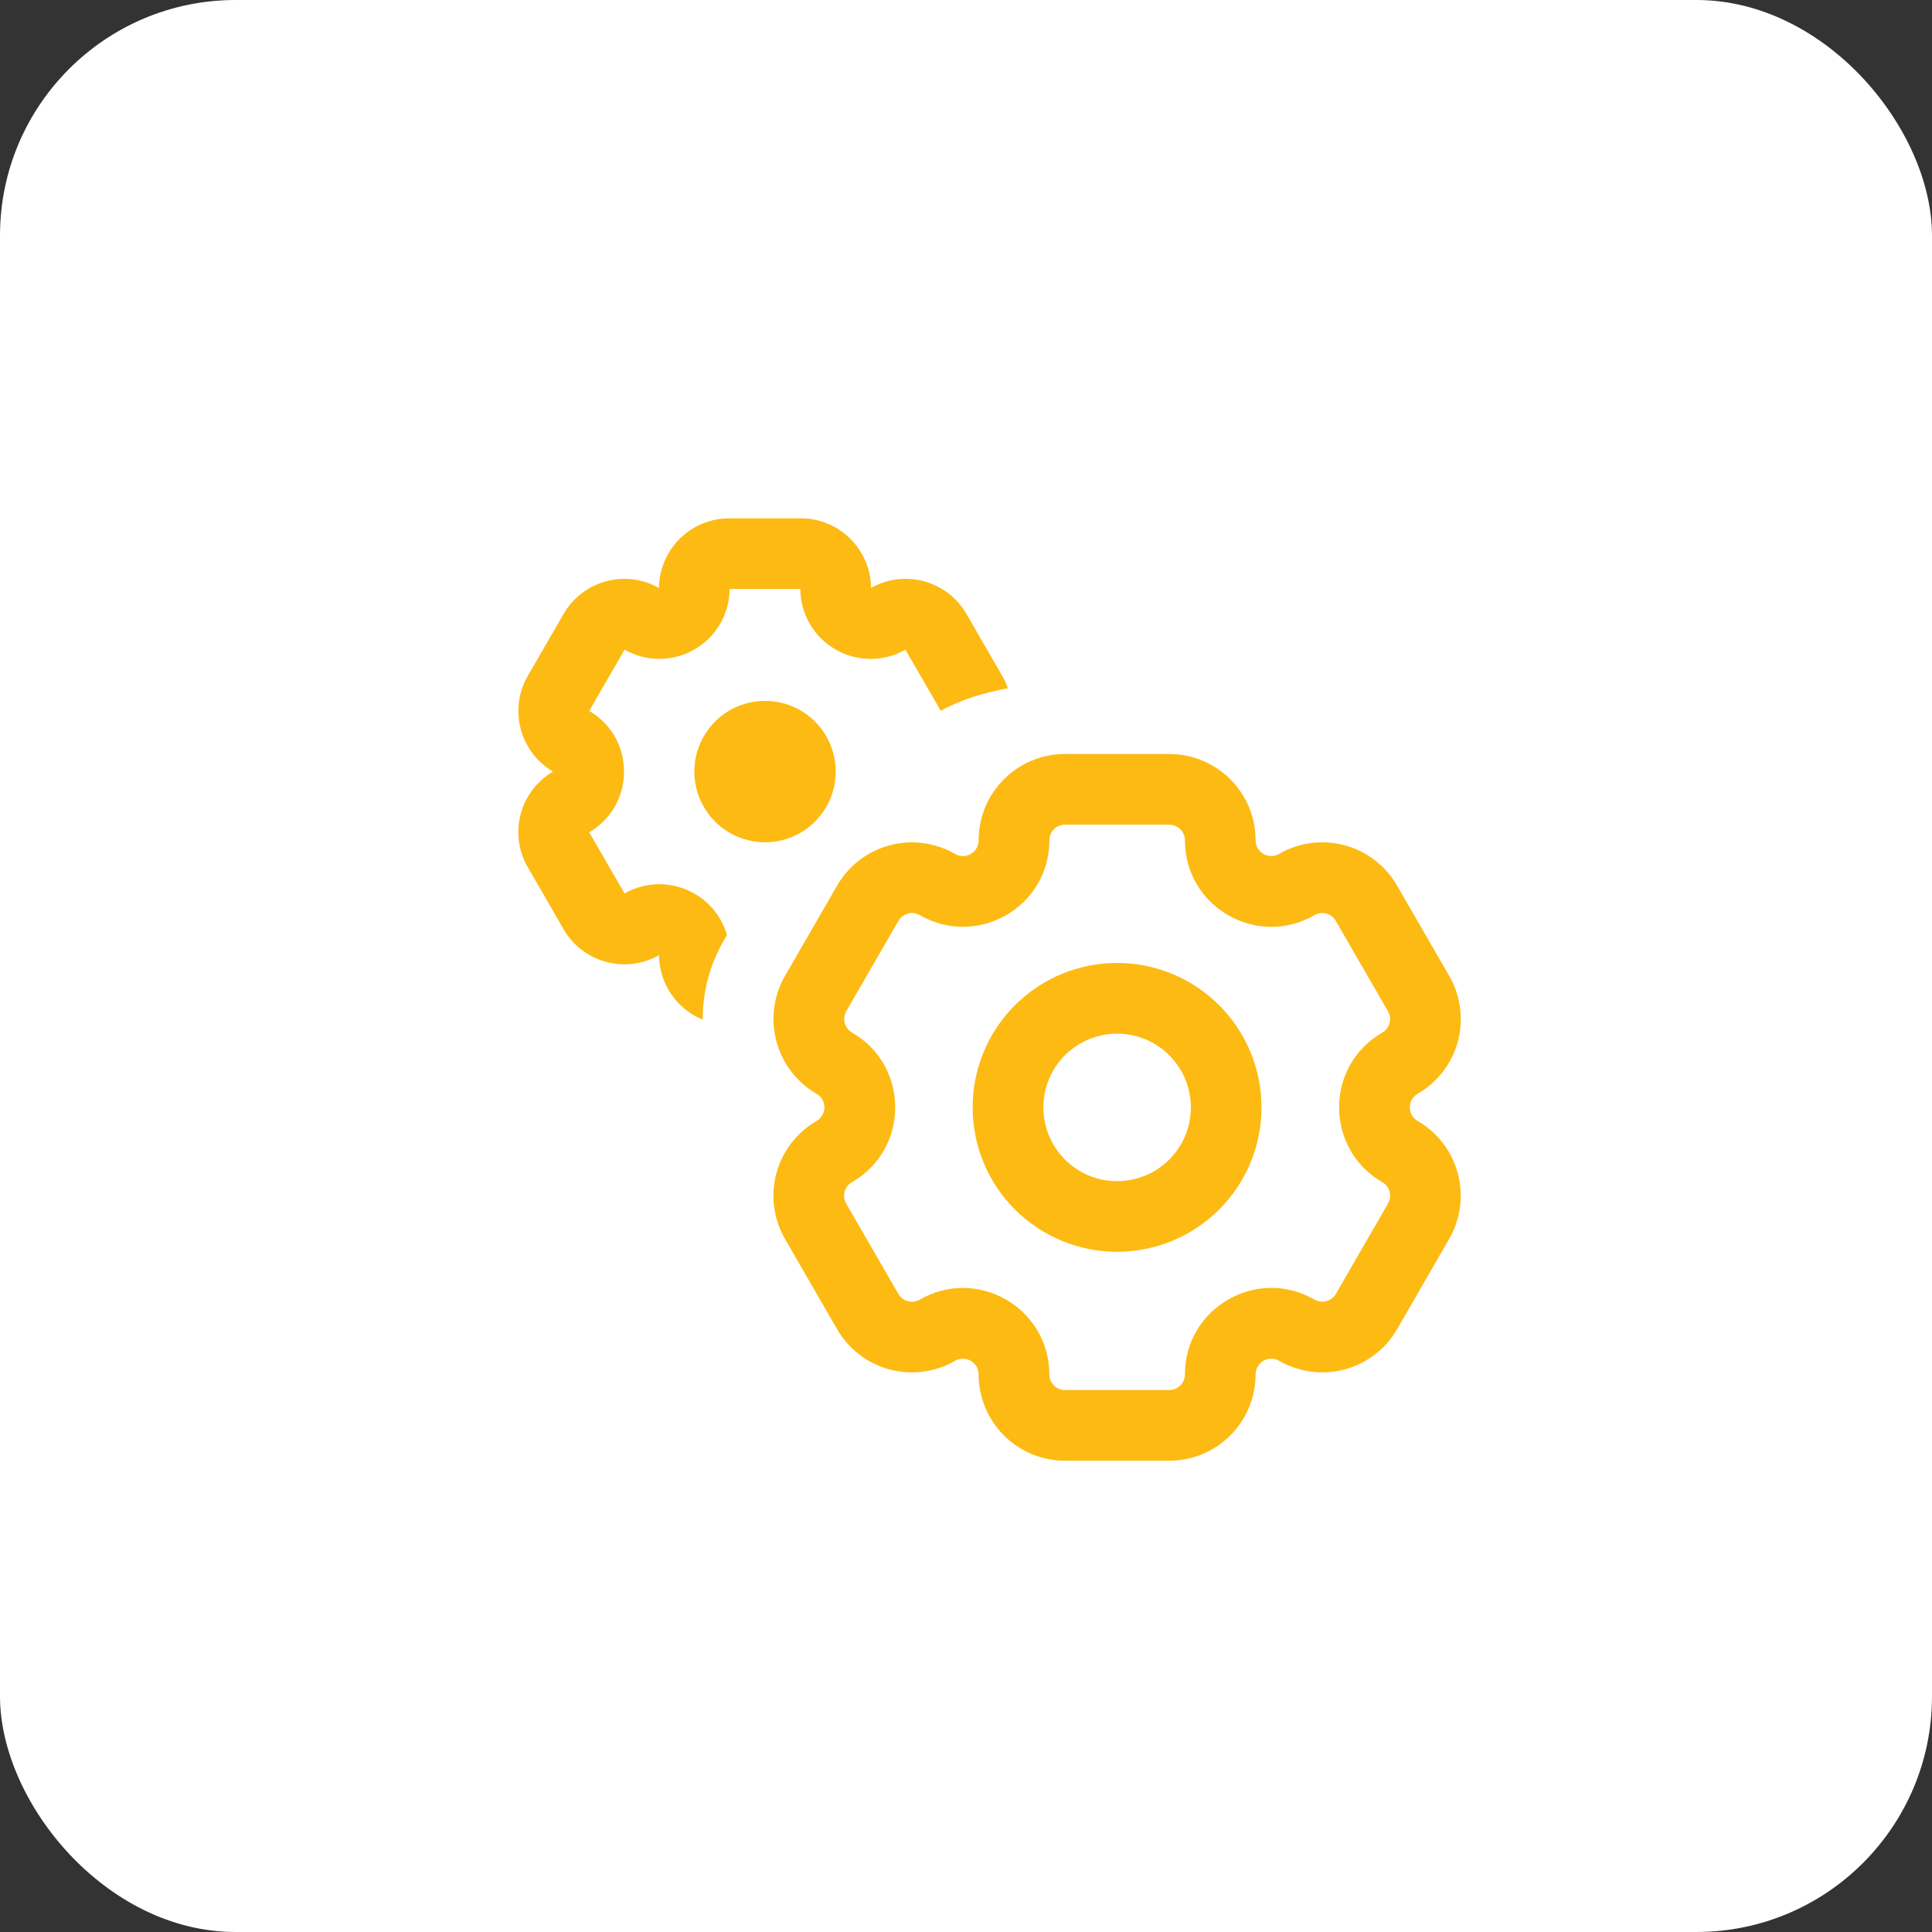
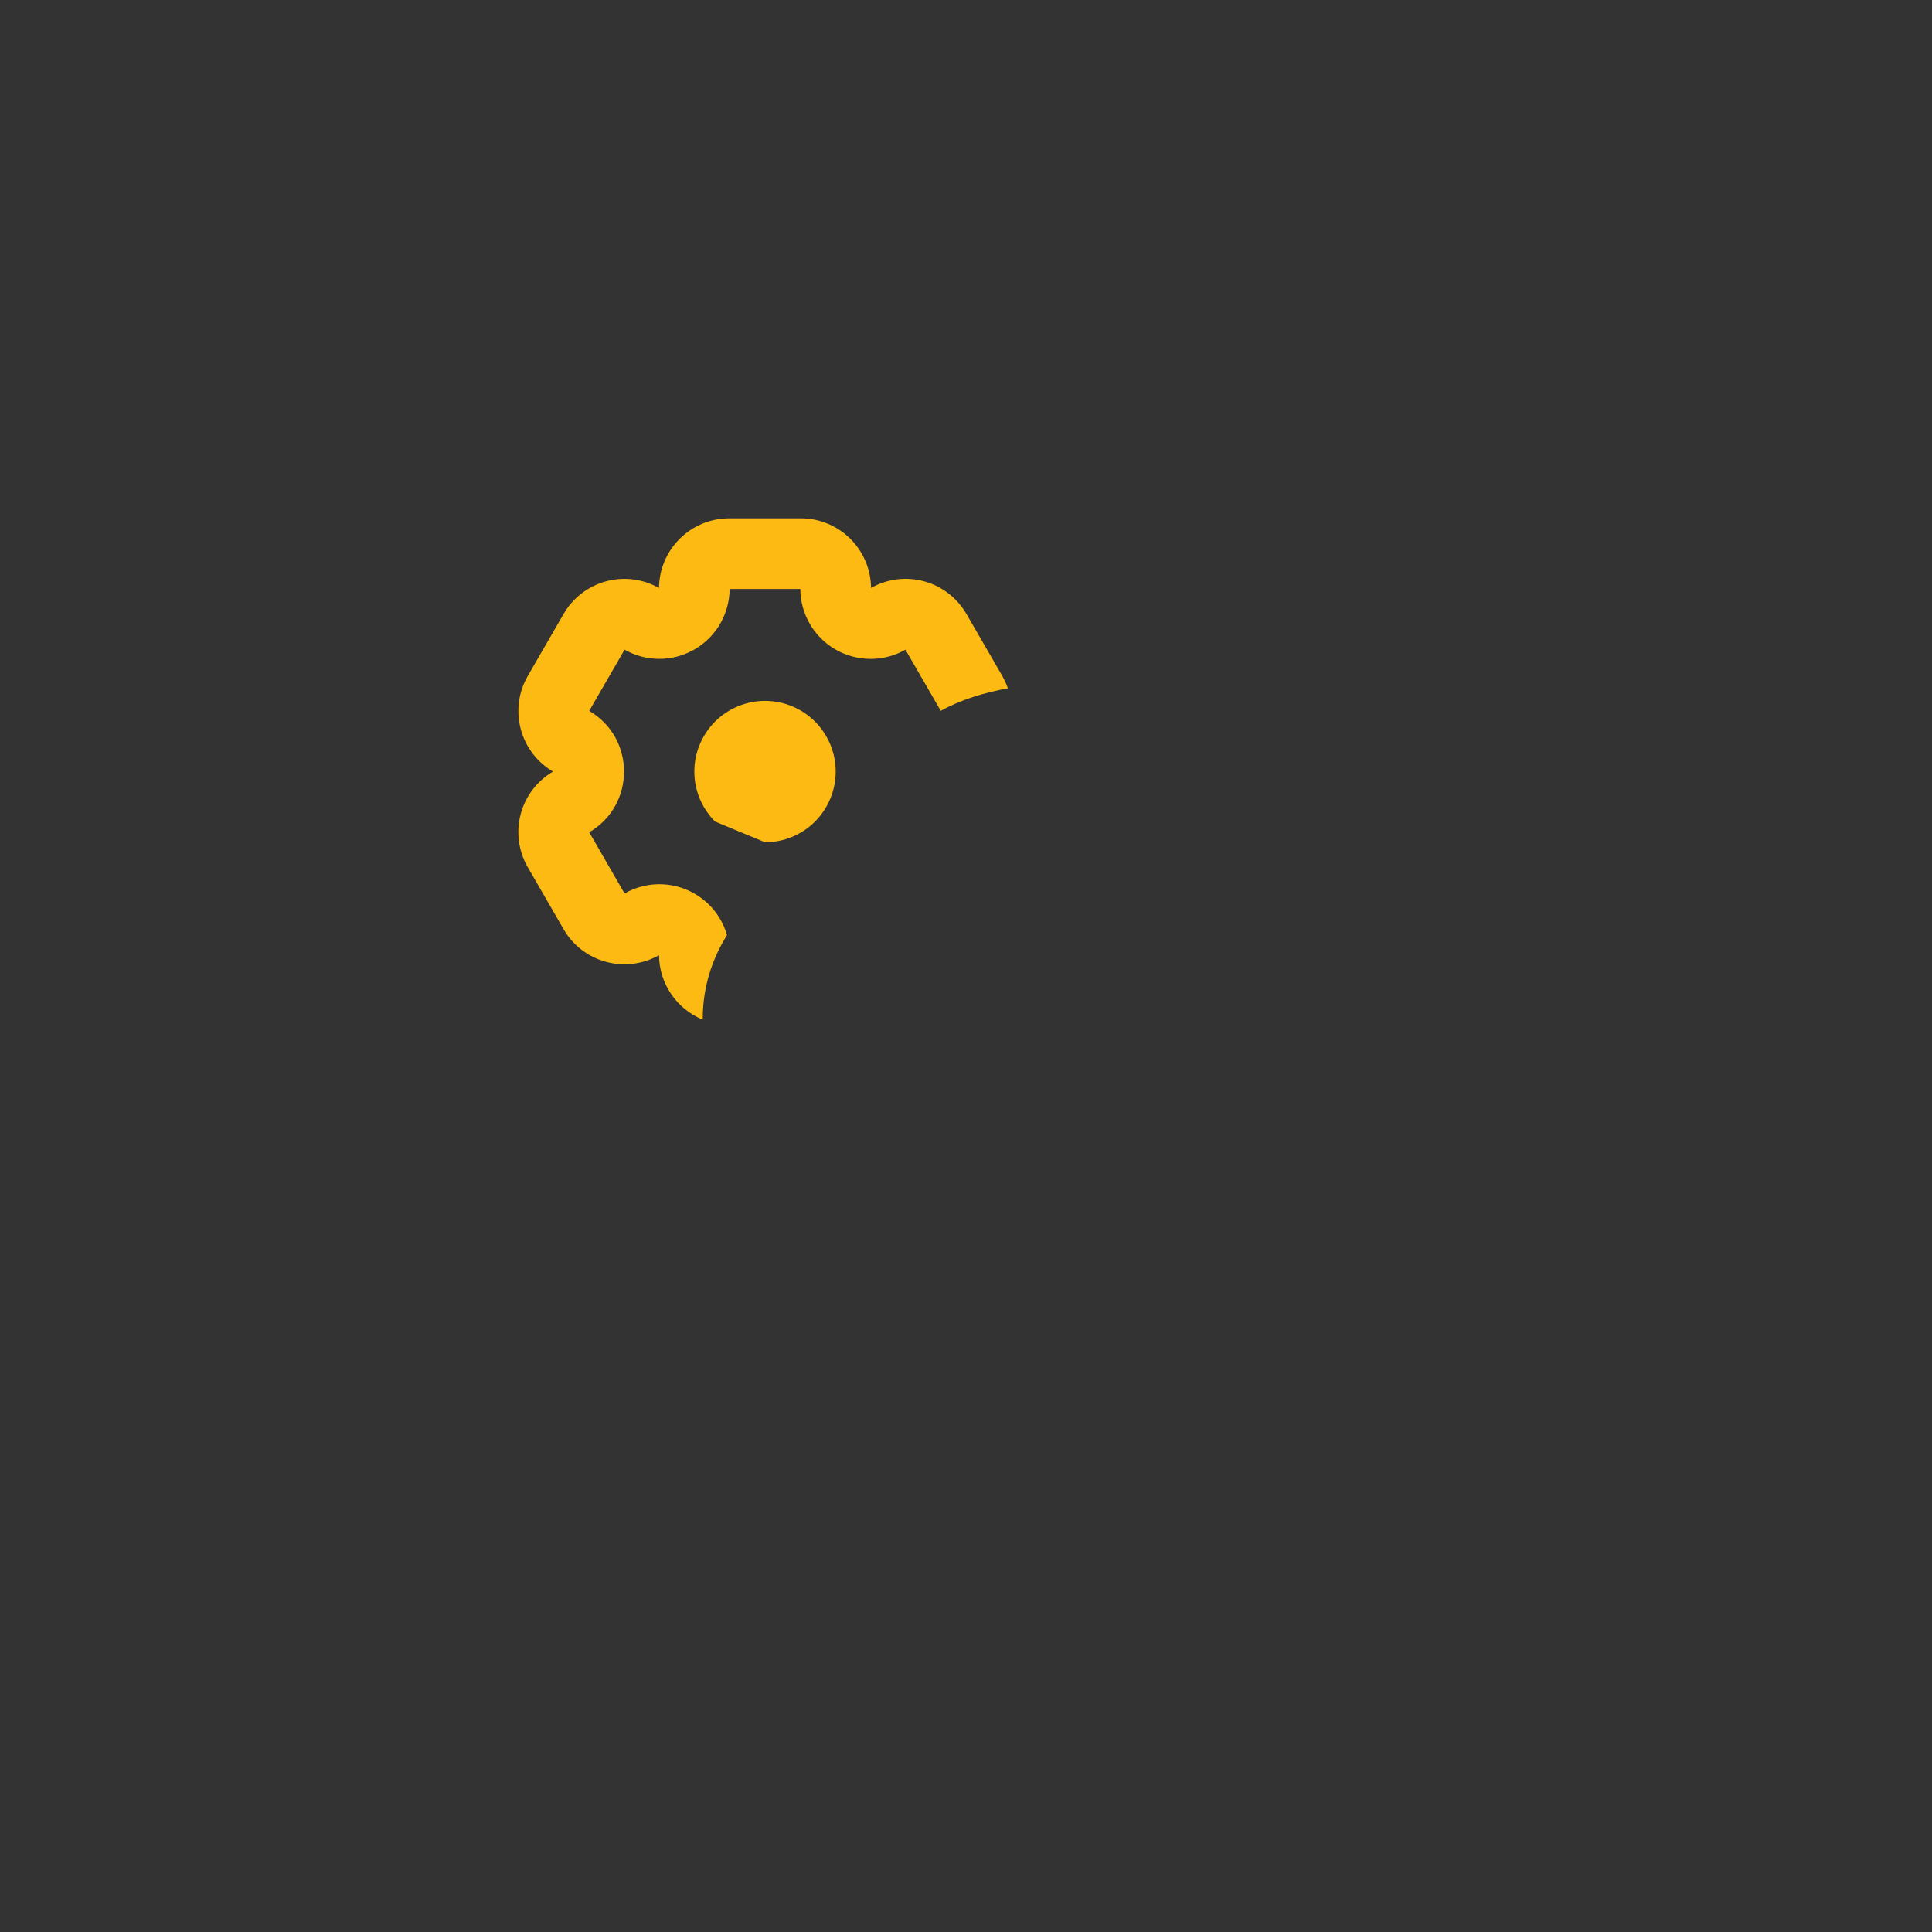
<svg xmlns="http://www.w3.org/2000/svg" width="41" height="41" viewBox="0 0 41 41" fill="none">
  <rect x="0" y="0" width="41" height="41" fill="#333333" stroke="none" />
-   <rect width="41" height="41" rx="5" fill="white" />
  <path d="M13.254 13.787C13.48 13.916 13.736 13.983 13.996 13.982C14.257 13.982 14.512 13.912 14.738 13.782C14.963 13.652 15.151 13.465 15.282 13.24C15.412 13.015 15.482 12.759 15.484 12.499H16.984C16.985 12.759 17.055 13.015 17.186 13.24C17.316 13.466 17.504 13.653 17.73 13.783C17.955 13.913 18.211 13.982 18.472 13.983C18.732 13.984 18.988 13.916 19.215 13.787L19.965 15.085C20.382 14.852 20.881 14.698 21.389 14.607C21.358 14.517 21.318 14.429 21.269 14.343L20.51 13.03C20.313 12.689 19.99 12.44 19.611 12.336C19.232 12.233 18.827 12.283 18.485 12.477C18.481 12.084 18.322 11.708 18.043 11.431C17.763 11.154 17.386 10.999 16.993 11H15.477C14.657 11 13.992 11.66 13.985 12.478C13.642 12.284 13.237 12.233 12.858 12.337C12.478 12.441 12.155 12.69 11.959 13.031L11.201 14.343C10.791 15.053 11.031 15.959 11.735 16.374C11.396 16.573 11.149 16.899 11.049 17.279C10.949 17.66 11.003 18.064 11.201 18.405L11.959 19.718C12.369 20.428 13.273 20.673 13.985 20.271C13.991 20.889 14.373 21.418 14.913 21.639C14.91 21.068 15.053 20.489 15.36 19.959L15.428 19.841C15.364 19.624 15.253 19.425 15.102 19.257C14.95 19.09 14.763 18.959 14.554 18.874C14.345 18.79 14.119 18.753 13.894 18.768C13.669 18.783 13.45 18.849 13.254 18.961L12.504 17.662C13.489 17.086 13.489 15.662 12.504 15.086L13.254 13.787Z" fill="#FDBA12" />
-   <path d="M16.235 17.874C16.633 17.874 17.015 17.716 17.296 17.435C17.577 17.153 17.735 16.772 17.735 16.374C17.735 15.976 17.577 15.595 17.296 15.313C17.015 15.032 16.633 14.874 16.235 14.874C15.838 14.874 15.456 15.032 15.175 15.313C14.893 15.595 14.735 15.976 14.735 16.374C14.735 16.772 14.893 17.153 15.175 17.435C15.456 17.716 15.838 17.874 16.235 17.874Z" fill="#FDBA12" />
-   <path fill-rule="evenodd" clip-rule="evenodd" d="M20.641 23.5C20.641 22.687 20.963 21.908 21.538 21.333C22.113 20.758 22.893 20.435 23.706 20.435C24.518 20.435 25.298 20.758 25.873 21.333C26.448 21.908 26.771 22.687 26.771 23.5C26.771 24.313 26.448 25.093 25.873 25.667C25.298 26.242 24.518 26.565 23.706 26.565C22.893 26.565 22.113 26.242 21.538 25.667C20.963 25.093 20.641 24.313 20.641 23.5ZM23.707 21.936C23.501 21.936 23.298 21.977 23.108 22.055C22.918 22.134 22.745 22.249 22.6 22.394C22.455 22.54 22.339 22.712 22.261 22.902C22.182 23.092 22.142 23.296 22.142 23.501C22.142 23.707 22.182 23.91 22.261 24.1C22.339 24.29 22.455 24.462 22.6 24.608C22.745 24.753 22.918 24.868 23.108 24.947C23.298 25.026 23.501 25.066 23.707 25.066C24.122 25.066 24.52 24.901 24.813 24.608C25.107 24.314 25.272 23.916 25.272 23.501C25.272 23.086 25.107 22.688 24.813 22.394C24.52 22.101 24.122 21.936 23.707 21.936Z" fill="#FDBA12" />
-   <path fill-rule="evenodd" clip-rule="evenodd" d="M16.659 26.293C16.539 26.084 16.46 25.854 16.429 25.616C16.397 25.377 16.413 25.134 16.476 24.901C16.538 24.669 16.645 24.451 16.792 24.26C16.939 24.069 17.122 23.908 17.33 23.788C17.381 23.759 17.422 23.717 17.451 23.666C17.481 23.616 17.496 23.558 17.496 23.5C17.496 23.442 17.481 23.384 17.451 23.334C17.422 23.283 17.381 23.241 17.33 23.212C16.909 22.969 16.602 22.568 16.477 22.099C16.351 21.629 16.417 21.129 16.66 20.708L17.766 18.792C18.009 18.371 18.41 18.064 18.879 17.939C19.348 17.813 19.848 17.879 20.269 18.122C20.32 18.151 20.377 18.167 20.436 18.167C20.494 18.167 20.551 18.152 20.602 18.123C20.653 18.093 20.695 18.051 20.724 18.001C20.753 17.95 20.768 17.892 20.768 17.834C20.768 16.822 21.588 16.001 22.6 16.001H24.813C25.826 16.001 26.646 16.822 26.646 17.834C26.646 18.09 26.923 18.25 27.144 18.122C27.352 18.001 27.582 17.923 27.821 17.891C28.06 17.86 28.302 17.875 28.535 17.938C28.767 18 28.985 18.107 29.176 18.254C29.367 18.401 29.527 18.583 29.647 18.792L30.754 20.71C30.875 20.918 30.953 21.148 30.984 21.387C31.016 21.625 31 21.867 30.938 22.1C30.876 22.332 30.768 22.55 30.622 22.741C30.475 22.932 30.293 23.092 30.084 23.212C30.033 23.241 29.991 23.283 29.962 23.334C29.933 23.384 29.917 23.442 29.917 23.5C29.917 23.558 29.933 23.616 29.962 23.666C29.991 23.717 30.033 23.759 30.084 23.788C30.505 24.031 30.811 24.431 30.937 24.901C31.063 25.37 30.997 25.87 30.754 26.291L29.649 28.207C29.529 28.416 29.369 28.598 29.177 28.745C28.987 28.891 28.769 28.999 28.536 29.061C28.304 29.123 28.061 29.139 27.822 29.108C27.584 29.076 27.354 28.998 27.145 28.878C27.095 28.849 27.037 28.833 26.979 28.833C26.92 28.833 26.863 28.848 26.812 28.878C26.761 28.907 26.719 28.949 26.69 28.999C26.661 29.05 26.645 29.108 26.645 29.166C26.645 30.179 25.825 30.999 24.813 30.999H22.601C22.115 30.999 21.649 30.806 21.305 30.462C20.962 30.119 20.768 29.653 20.768 29.167C20.768 29.108 20.753 29.051 20.723 29C20.694 28.95 20.652 28.908 20.601 28.878C20.551 28.849 20.493 28.834 20.435 28.834C20.376 28.834 20.319 28.85 20.268 28.879C19.847 29.122 19.347 29.187 18.878 29.062C18.408 28.936 18.008 28.629 17.765 28.208L16.659 26.293ZM18.08 25.087C18.042 25.109 18.009 25.138 17.982 25.173C17.955 25.207 17.936 25.247 17.924 25.29C17.913 25.332 17.91 25.376 17.916 25.42C17.922 25.463 17.936 25.505 17.958 25.543L19.064 27.458C19.156 27.618 19.359 27.672 19.519 27.58C20.74 26.875 22.268 27.756 22.268 29.167C22.268 29.35 22.417 29.499 22.601 29.499H24.813C24.901 29.499 24.986 29.464 25.049 29.401C25.111 29.339 25.146 29.254 25.146 29.166C25.146 27.756 26.673 26.874 27.895 27.579C28.055 27.671 28.258 27.616 28.35 27.457L29.456 25.541C29.5 25.465 29.512 25.374 29.489 25.289C29.466 25.204 29.41 25.131 29.334 25.087C28.113 24.382 28.112 22.619 29.334 21.913C29.372 21.891 29.405 21.862 29.432 21.828C29.458 21.793 29.478 21.754 29.489 21.712C29.5 21.67 29.503 21.626 29.497 21.582C29.491 21.539 29.477 21.498 29.455 21.46L28.348 19.543C28.326 19.505 28.298 19.471 28.263 19.445C28.229 19.418 28.189 19.398 28.147 19.387C28.104 19.376 28.06 19.373 28.017 19.379C27.974 19.384 27.932 19.399 27.894 19.421C26.673 20.127 25.146 19.244 25.146 17.834C25.146 17.746 25.111 17.661 25.049 17.599C24.986 17.536 24.901 17.501 24.813 17.501H22.601C22.557 17.501 22.514 17.509 22.474 17.526C22.433 17.543 22.396 17.567 22.365 17.598C22.334 17.629 22.31 17.666 22.294 17.706C22.277 17.747 22.269 17.79 22.269 17.834C22.269 19.244 20.742 20.126 19.52 19.42C19.444 19.376 19.353 19.364 19.268 19.387C19.183 19.41 19.11 19.466 19.066 19.542L17.96 21.458C17.938 21.496 17.924 21.538 17.918 21.581C17.913 21.624 17.916 21.669 17.927 21.711C17.938 21.753 17.958 21.793 17.984 21.827C18.011 21.862 18.044 21.891 18.082 21.913C19.304 22.618 19.302 24.383 18.082 25.087" fill="#FDBA12" />
+   <path d="M16.235 17.874C16.633 17.874 17.015 17.716 17.296 17.435C17.577 17.153 17.735 16.772 17.735 16.374C17.735 15.976 17.577 15.595 17.296 15.313C17.015 15.032 16.633 14.874 16.235 14.874C15.838 14.874 15.456 15.032 15.175 15.313C14.893 15.595 14.735 15.976 14.735 16.374C14.735 16.772 14.893 17.153 15.175 17.435Z" fill="#FDBA12" />
</svg>